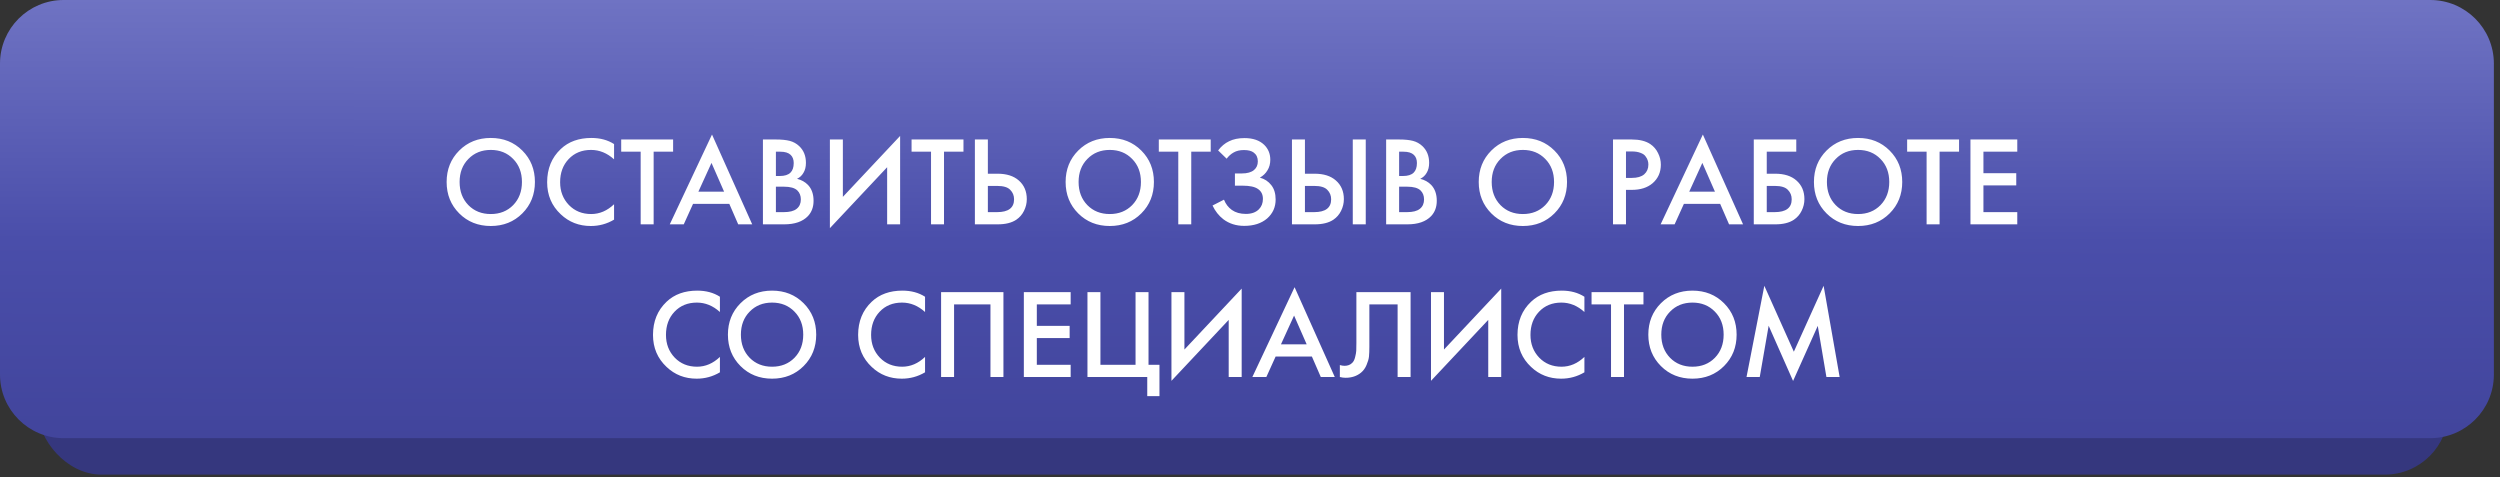
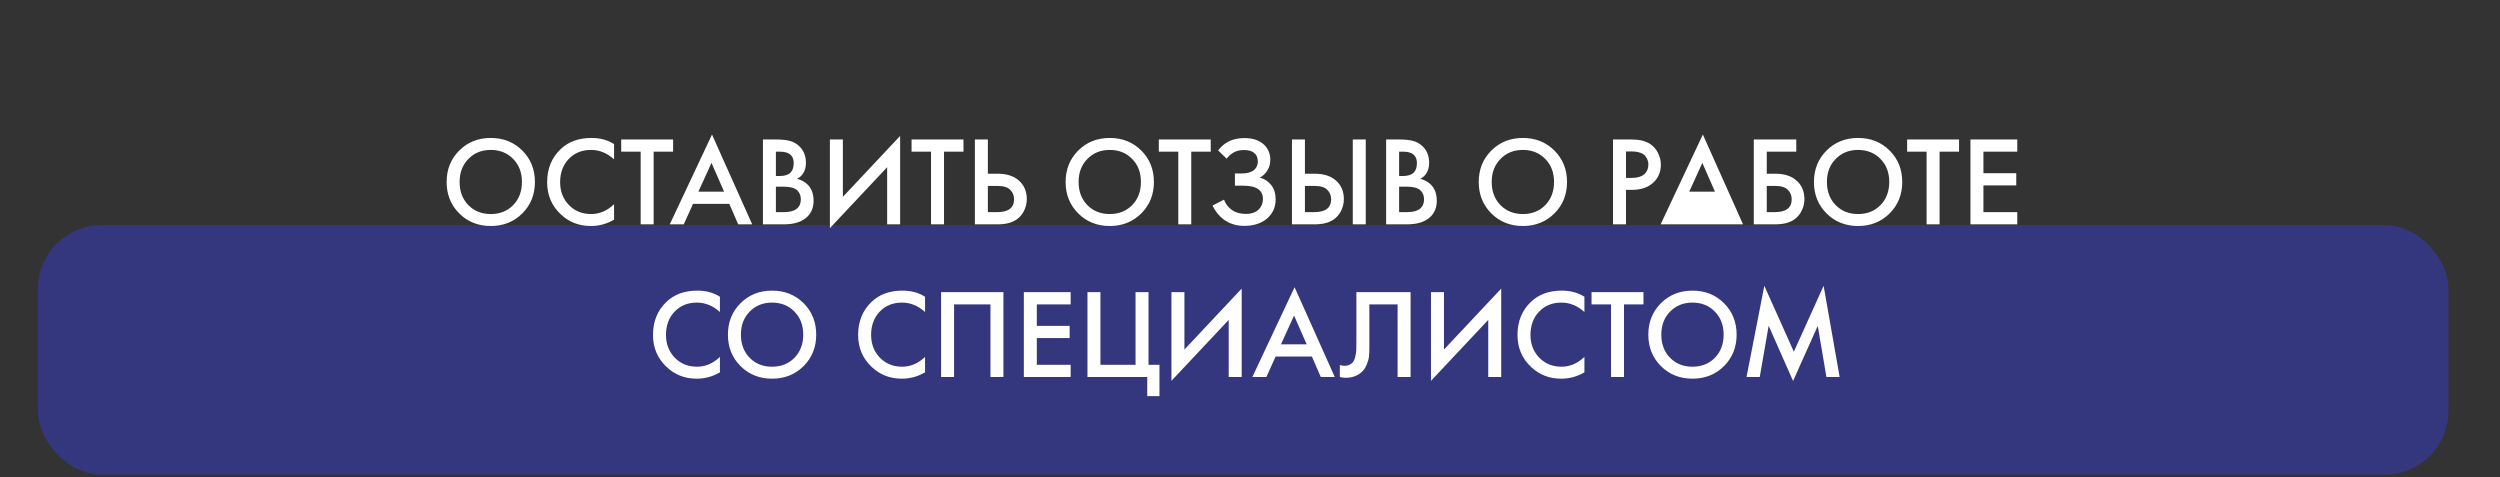
<svg xmlns="http://www.w3.org/2000/svg" width="393" height="75" viewBox="0 0 393 75" fill="none">
  <rect x="0" y="0" width="393" height="75" fill="#333333" stroke="none" />
  <rect x="5.958" y="35.389" width="378.929" height="39.222" rx="10" fill="#35377E" />
-   <path d="M0 10C0 4.477 4.477 0 10 0H382.037C387.56 0 392.037 4.477 392.037 10V58.879C392.037 64.401 387.56 68.879 382.037 68.879H10C4.477 68.879 0 64.401 0 58.879V10Z" fill="url(#paint0_linear_188_1049)" />
-   <path d="M72.19 23.667C73.51 22.347 75.163 21.687 77.15 21.687C79.137 21.687 80.79 22.347 82.11 23.667C83.43 24.987 84.09 26.634 84.09 28.607C84.09 30.58 83.43 32.227 82.11 33.547C80.79 34.867 79.137 35.527 77.15 35.527C75.163 35.527 73.51 34.867 72.19 33.547C70.87 32.227 70.21 30.58 70.21 28.607C70.21 26.634 70.87 24.987 72.19 23.667ZM73.63 32.247C74.55 33.18 75.723 33.647 77.15 33.647C78.577 33.647 79.75 33.18 80.67 32.247C81.59 31.3 82.05 30.087 82.05 28.607C82.05 27.127 81.59 25.92 80.67 24.987C79.75 24.04 78.577 23.567 77.15 23.567C75.723 23.567 74.55 24.04 73.63 24.987C72.71 25.92 72.25 27.127 72.25 28.607C72.25 30.087 72.71 31.3 73.63 32.247ZM96.531 22.647V25.047C95.437 24.06 94.231 23.567 92.911 23.567C91.471 23.567 90.297 24.047 89.391 25.007C88.497 25.954 88.051 27.167 88.051 28.647C88.051 30.074 88.511 31.267 89.431 32.227C90.351 33.174 91.517 33.647 92.931 33.647C94.251 33.647 95.451 33.134 96.531 32.107V34.527C95.411 35.194 94.191 35.527 92.871 35.527C91.017 35.527 89.444 34.914 88.151 33.687C86.724 32.354 86.011 30.674 86.011 28.647C86.011 26.514 86.724 24.774 88.151 23.427C89.377 22.267 90.984 21.687 92.971 21.687C94.344 21.687 95.531 22.007 96.531 22.647ZM105.813 23.847H102.753V35.267H100.713V23.847H97.653V21.927H105.813V23.847ZM116.047 35.267L114.647 32.047H108.947L107.487 35.267H105.287L111.927 21.147L118.247 35.267H116.047ZM109.787 30.127H113.827L111.847 25.607L109.787 30.127ZM119.932 21.927H121.952C122.859 21.927 123.592 22 124.152 22.147C124.712 22.294 125.205 22.567 125.632 22.967C126.339 23.634 126.692 24.514 126.692 25.607C126.692 26.234 126.559 26.76 126.292 27.187C126.052 27.6 125.719 27.907 125.292 28.107C125.985 28.28 126.559 28.6 127.012 29.067C127.599 29.68 127.892 30.514 127.892 31.567C127.892 32.54 127.599 33.34 127.012 33.967C126.185 34.834 124.939 35.267 123.272 35.267H119.932V21.927ZM121.972 23.847V27.667H122.592C123.339 27.667 123.892 27.494 124.252 27.147C124.599 26.814 124.772 26.307 124.772 25.627C124.772 25.08 124.612 24.654 124.292 24.347C123.945 24.014 123.405 23.847 122.672 23.847H121.972ZM121.972 29.347V33.347H123.212C124.132 33.347 124.805 33.174 125.232 32.827C125.672 32.48 125.892 31.987 125.892 31.347C125.892 30.774 125.712 30.307 125.352 29.947C124.939 29.547 124.239 29.347 123.252 29.347H121.972ZM139.459 35.267V26.287L130.459 35.867V21.927H132.499V30.947L141.499 21.367V35.267H139.459ZM151.458 23.847H148.398V35.267H146.358V23.847H143.298V21.927H151.458V23.847ZM153.252 35.267V21.927H155.292V27.307H156.812C158.239 27.307 159.352 27.66 160.152 28.367C160.992 29.1 161.412 30.08 161.412 31.307C161.412 31.947 161.266 32.56 160.972 33.147C160.692 33.72 160.286 34.187 159.752 34.547C159.032 35.027 158.059 35.267 156.832 35.267H153.252ZM155.292 29.227V33.347H156.732C158.519 33.347 159.412 32.674 159.412 31.327C159.412 30.74 159.212 30.247 158.812 29.847C158.426 29.434 157.746 29.227 156.772 29.227H155.292ZM169.495 23.667C170.815 22.347 172.468 21.687 174.455 21.687C176.441 21.687 178.095 22.347 179.415 23.667C180.735 24.987 181.395 26.634 181.395 28.607C181.395 30.58 180.735 32.227 179.415 33.547C178.095 34.867 176.441 35.527 174.455 35.527C172.468 35.527 170.815 34.867 169.495 33.547C168.175 32.227 167.515 30.58 167.515 28.607C167.515 26.634 168.175 24.987 169.495 23.667ZM170.935 32.247C171.855 33.18 173.028 33.647 174.455 33.647C175.881 33.647 177.055 33.18 177.975 32.247C178.895 31.3 179.355 30.087 179.355 28.607C179.355 27.127 178.895 25.92 177.975 24.987C177.055 24.04 175.881 23.567 174.455 23.567C173.028 23.567 171.855 24.04 170.935 24.987C170.015 25.92 169.555 27.127 169.555 28.607C169.555 30.087 170.015 31.3 170.935 32.247ZM190.325 23.847H187.265V35.267H185.225V23.847H182.165V21.927H190.325V23.847ZM192.83 24.947L191.49 23.647C191.983 22.994 192.557 22.514 193.21 22.207C193.877 21.874 194.683 21.707 195.63 21.707C196.963 21.707 197.997 22.06 198.73 22.767C199.37 23.394 199.69 24.174 199.69 25.107C199.69 25.747 199.543 26.3 199.25 26.767C198.97 27.247 198.57 27.634 198.05 27.927C198.783 28.114 199.383 28.507 199.85 29.107C200.303 29.68 200.53 30.434 200.53 31.367C200.53 32.567 200.083 33.56 199.19 34.347C198.283 35.12 197.083 35.507 195.59 35.507C194.323 35.507 193.23 35.16 192.31 34.467C191.59 33.907 191.023 33.187 190.61 32.307L192.41 31.387C192.677 32.067 193.09 32.607 193.65 33.007C194.237 33.42 194.97 33.627 195.85 33.627C196.73 33.627 197.41 33.387 197.89 32.907C198.317 32.48 198.53 31.934 198.53 31.267C198.53 30.574 198.27 30.054 197.75 29.707C197.257 29.36 196.45 29.187 195.33 29.187H194.13V27.267H195.21C196.063 27.267 196.703 27.087 197.13 26.727C197.53 26.394 197.73 25.94 197.73 25.367C197.73 24.767 197.517 24.307 197.09 23.987C196.743 23.72 196.23 23.587 195.55 23.587C194.91 23.587 194.37 23.714 193.93 23.967C193.503 24.207 193.137 24.534 192.83 24.947ZM203.096 35.267V21.927H205.136V27.307H206.656C208.083 27.307 209.196 27.66 209.996 28.367C210.836 29.1 211.256 30.08 211.256 31.307C211.256 31.947 211.109 32.56 210.816 33.147C210.536 33.72 210.129 34.187 209.596 34.547C208.876 35.027 207.903 35.267 206.676 35.267H203.096ZM205.136 29.227V33.347H206.576C208.363 33.347 209.256 32.674 209.256 31.327C209.256 30.74 209.056 30.247 208.656 29.847C208.269 29.434 207.589 29.227 206.616 29.227H205.136ZM212.656 21.927H214.696V35.267H212.656V21.927ZM217.901 21.927H219.921C220.827 21.927 221.561 22 222.121 22.147C222.681 22.294 223.174 22.567 223.601 22.967C224.307 23.634 224.661 24.514 224.661 25.607C224.661 26.234 224.527 26.76 224.261 27.187C224.021 27.6 223.687 27.907 223.261 28.107C223.954 28.28 224.527 28.6 224.981 29.067C225.567 29.68 225.861 30.514 225.861 31.567C225.861 32.54 225.567 33.34 224.981 33.967C224.154 34.834 222.907 35.267 221.241 35.267H217.901V21.927ZM219.941 23.847V27.667H220.561C221.307 27.667 221.861 27.494 222.221 27.147C222.567 26.814 222.741 26.307 222.741 25.627C222.741 25.08 222.581 24.654 222.261 24.347C221.914 24.014 221.374 23.847 220.641 23.847H219.941ZM219.941 29.347V33.347H221.181C222.101 33.347 222.774 33.174 223.201 32.827C223.641 32.48 223.861 31.987 223.861 31.347C223.861 30.774 223.681 30.307 223.321 29.947C222.907 29.547 222.207 29.347 221.221 29.347H219.941ZM234.436 23.667C235.756 22.347 237.409 21.687 239.396 21.687C241.383 21.687 243.036 22.347 244.356 23.667C245.676 24.987 246.336 26.634 246.336 28.607C246.336 30.58 245.676 32.227 244.356 33.547C243.036 34.867 241.383 35.527 239.396 35.527C237.409 35.527 235.756 34.867 234.436 33.547C233.116 32.227 232.456 30.58 232.456 28.607C232.456 26.634 233.116 24.987 234.436 23.667ZM235.876 32.247C236.796 33.18 237.969 33.647 239.396 33.647C240.823 33.647 241.996 33.18 242.916 32.247C243.836 31.3 244.296 30.087 244.296 28.607C244.296 27.127 243.836 25.92 242.916 24.987C241.996 24.04 240.823 23.567 239.396 23.567C237.969 23.567 236.796 24.04 235.876 24.987C234.956 25.92 234.496 27.127 234.496 28.607C234.496 30.087 234.956 31.3 235.876 32.247ZM253.565 21.927H256.505C257.732 21.927 258.705 22.167 259.425 22.647C259.958 23.007 260.365 23.48 260.645 24.067C260.938 24.64 261.085 25.247 261.085 25.887C261.085 27.087 260.652 28.06 259.785 28.807C258.972 29.5 257.885 29.847 256.525 29.847H255.605V35.267H253.565V21.927ZM255.605 23.807V27.967H256.525C257.378 27.967 258.025 27.78 258.465 27.407C258.905 27.02 259.125 26.507 259.125 25.867C259.125 25.64 259.092 25.427 259.025 25.227C258.972 25.027 258.858 24.814 258.685 24.587C258.525 24.347 258.258 24.16 257.885 24.027C257.512 23.88 257.052 23.807 256.505 23.807H255.605ZM271.809 35.267L270.409 32.047H264.709L263.249 35.267H261.049L267.689 21.147L274.009 35.267H271.809ZM265.549 30.127H269.589L267.609 25.607L265.549 30.127ZM275.694 35.267V21.927H282.374V23.847H277.734V27.307H279.054C280.48 27.307 281.594 27.66 282.394 28.367C283.234 29.1 283.654 30.08 283.654 31.307C283.654 31.947 283.507 32.56 283.214 33.147C282.934 33.72 282.527 34.187 281.994 34.547C281.274 35.027 280.3 35.267 279.074 35.267H275.694ZM277.734 29.227V33.347H278.974C280.76 33.347 281.654 32.674 281.654 31.327C281.654 30.74 281.454 30.247 281.054 29.847C280.667 29.434 279.987 29.227 279.014 29.227H277.734ZM287.131 23.667C288.451 22.347 290.105 21.687 292.091 21.687C294.078 21.687 295.731 22.347 297.051 23.667C298.371 24.987 299.031 26.634 299.031 28.607C299.031 30.58 298.371 32.227 297.051 33.547C295.731 34.867 294.078 35.527 292.091 35.527C290.105 35.527 288.451 34.867 287.131 33.547C285.811 32.227 285.151 30.58 285.151 28.607C285.151 26.634 285.811 24.987 287.131 23.667ZM288.571 32.247C289.491 33.18 290.665 33.647 292.091 33.647C293.518 33.647 294.691 33.18 295.611 32.247C296.531 31.3 296.991 30.087 296.991 28.607C296.991 27.127 296.531 25.92 295.611 24.987C294.691 24.04 293.518 23.567 292.091 23.567C290.665 23.567 289.491 24.04 288.571 24.987C287.651 25.92 287.191 27.127 287.191 28.607C287.191 30.087 287.651 31.3 288.571 32.247ZM307.962 23.847H304.902V35.267H302.862V23.847H299.802V21.927H307.962V23.847ZM317.116 21.927V23.847H311.796V27.227H316.956V29.147H311.796V33.347H317.116V35.267H309.756V21.927H317.116ZM113.171 46.647V49.047C112.078 48.06 110.871 47.567 109.551 47.567C108.111 47.567 106.938 48.047 106.031 49.007C105.138 49.954 104.691 51.167 104.691 52.647C104.691 54.074 105.151 55.267 106.071 56.227C106.991 57.174 108.158 57.647 109.571 57.647C110.891 57.647 112.091 57.134 113.171 56.107V58.527C112.051 59.194 110.831 59.527 109.511 59.527C107.658 59.527 106.085 58.914 104.791 57.687C103.365 56.354 102.651 54.674 102.651 52.647C102.651 50.514 103.365 48.774 104.791 47.427C106.018 46.267 107.625 45.687 109.611 45.687C110.985 45.687 112.171 46.007 113.171 46.647ZM116.409 47.667C117.729 46.347 119.382 45.687 121.369 45.687C123.355 45.687 125.009 46.347 126.329 47.667C127.649 48.987 128.309 50.634 128.309 52.607C128.309 54.58 127.649 56.227 126.329 57.547C125.009 58.867 123.355 59.527 121.369 59.527C119.382 59.527 117.729 58.867 116.409 57.547C115.089 56.227 114.429 54.58 114.429 52.607C114.429 50.634 115.089 48.987 116.409 47.667ZM117.849 56.247C118.769 57.18 119.942 57.647 121.369 57.647C122.795 57.647 123.969 57.18 124.889 56.247C125.809 55.3 126.269 54.087 126.269 52.607C126.269 51.127 125.809 49.92 124.889 48.987C123.969 48.04 122.795 47.567 121.369 47.567C119.942 47.567 118.769 48.04 117.849 48.987C116.929 49.92 116.469 51.127 116.469 52.607C116.469 54.087 116.929 55.3 117.849 56.247ZM145.418 46.647V49.047C144.324 48.06 143.118 47.567 141.798 47.567C140.358 47.567 139.184 48.047 138.278 49.007C137.384 49.954 136.938 51.167 136.938 52.647C136.938 54.074 137.398 55.267 138.318 56.227C139.238 57.174 140.404 57.647 141.818 57.647C143.138 57.647 144.338 57.134 145.418 56.107V58.527C144.298 59.194 143.078 59.527 141.758 59.527C139.904 59.527 138.331 58.914 137.038 57.687C135.611 56.354 134.898 54.674 134.898 52.647C134.898 50.514 135.611 48.774 137.038 47.427C138.264 46.267 139.871 45.687 141.858 45.687C143.231 45.687 144.418 46.007 145.418 46.647ZM147.94 45.927H157.74V59.267H155.7V47.847H149.98V59.267H147.94V45.927ZM168.308 45.927V47.847H162.988V51.227H168.148V53.147H162.988V57.347H168.308V59.267H160.948V45.927H168.308ZM170.948 59.267V45.927H172.988V57.347H178.508V45.927H180.548V57.347H182.268V62.267H180.348V59.267H170.948ZM193.151 59.267V50.287L184.151 59.867V45.927H186.191V54.947L195.191 45.367V59.267H193.151ZM207.629 59.267L206.229 56.047H200.529L199.069 59.267H196.869L203.509 45.147L209.829 59.267H207.629ZM201.369 54.127H205.409L203.429 49.607L201.369 54.127ZM213.224 45.927H221.744V59.267H219.704V47.847H215.264V54.487C215.264 55.127 215.244 55.647 215.204 56.047C215.164 56.434 215.037 56.874 214.824 57.367C214.624 57.86 214.33 58.267 213.944 58.587C213.29 59.12 212.484 59.387 211.524 59.387C211.244 59.387 210.944 59.347 210.624 59.267V57.387C210.89 57.467 211.137 57.507 211.364 57.507C211.857 57.507 212.257 57.354 212.564 57.047C212.777 56.847 212.93 56.547 213.024 56.147C213.13 55.734 213.19 55.394 213.204 55.127C213.217 54.86 213.224 54.447 213.224 53.887V45.927ZM233.952 59.267V50.287L224.952 59.867V45.927H226.992V54.947L235.992 45.367V59.267H233.952ZM249.07 46.647V49.047C247.977 48.06 246.77 47.567 245.45 47.567C244.01 47.567 242.837 48.047 241.93 49.007C241.037 49.954 240.59 51.167 240.59 52.647C240.59 54.074 241.05 55.267 241.97 56.227C242.89 57.174 244.057 57.647 245.47 57.647C246.79 57.647 247.99 57.134 249.07 56.107V58.527C247.95 59.194 246.73 59.527 245.41 59.527C243.557 59.527 241.983 58.914 240.69 57.687C239.263 56.354 238.55 54.674 238.55 52.647C238.55 50.514 239.263 48.774 240.69 47.427C241.917 46.267 243.523 45.687 245.51 45.687C246.883 45.687 248.07 46.007 249.07 46.647ZM258.352 47.847H255.292V59.267H253.252V47.847H250.192V45.927H258.352V47.847ZM261.096 47.667C262.416 46.347 264.07 45.687 266.056 45.687C268.043 45.687 269.696 46.347 271.016 47.667C272.336 48.987 272.996 50.634 272.996 52.607C272.996 54.58 272.336 56.227 271.016 57.547C269.696 58.867 268.043 59.527 266.056 59.527C264.07 59.527 262.416 58.867 261.096 57.547C259.776 56.227 259.116 54.58 259.116 52.607C259.116 50.634 259.776 48.987 261.096 47.667ZM262.536 56.247C263.456 57.18 264.63 57.647 266.056 57.647C267.483 57.647 268.656 57.18 269.576 56.247C270.496 55.3 270.956 54.087 270.956 52.607C270.956 51.127 270.496 49.92 269.576 48.987C268.656 48.04 267.483 47.567 266.056 47.567C264.63 47.567 263.456 48.04 262.536 48.987C261.616 49.92 261.156 51.127 261.156 52.607C261.156 54.087 261.616 55.3 262.536 56.247ZM276.632 59.267H274.552L277.352 44.927L281.992 55.287L286.672 44.927L289.192 59.267H287.112L285.752 51.227L281.872 59.887L278.032 51.207L276.632 59.267Z" fill="white" />
+   <path d="M72.19 23.667C73.51 22.347 75.163 21.687 77.15 21.687C79.137 21.687 80.79 22.347 82.11 23.667C83.43 24.987 84.09 26.634 84.09 28.607C84.09 30.58 83.43 32.227 82.11 33.547C80.79 34.867 79.137 35.527 77.15 35.527C75.163 35.527 73.51 34.867 72.19 33.547C70.87 32.227 70.21 30.58 70.21 28.607C70.21 26.634 70.87 24.987 72.19 23.667ZM73.63 32.247C74.55 33.18 75.723 33.647 77.15 33.647C78.577 33.647 79.75 33.18 80.67 32.247C81.59 31.3 82.05 30.087 82.05 28.607C82.05 27.127 81.59 25.92 80.67 24.987C79.75 24.04 78.577 23.567 77.15 23.567C75.723 23.567 74.55 24.04 73.63 24.987C72.71 25.92 72.25 27.127 72.25 28.607C72.25 30.087 72.71 31.3 73.63 32.247ZM96.531 22.647V25.047C95.437 24.06 94.231 23.567 92.911 23.567C91.471 23.567 90.297 24.047 89.391 25.007C88.497 25.954 88.051 27.167 88.051 28.647C88.051 30.074 88.511 31.267 89.431 32.227C90.351 33.174 91.517 33.647 92.931 33.647C94.251 33.647 95.451 33.134 96.531 32.107V34.527C95.411 35.194 94.191 35.527 92.871 35.527C91.017 35.527 89.444 34.914 88.151 33.687C86.724 32.354 86.011 30.674 86.011 28.647C86.011 26.514 86.724 24.774 88.151 23.427C89.377 22.267 90.984 21.687 92.971 21.687C94.344 21.687 95.531 22.007 96.531 22.647ZM105.813 23.847H102.753V35.267H100.713V23.847H97.653V21.927H105.813V23.847ZM116.047 35.267L114.647 32.047H108.947L107.487 35.267H105.287L111.927 21.147L118.247 35.267H116.047ZM109.787 30.127H113.827L111.847 25.607L109.787 30.127ZM119.932 21.927H121.952C122.859 21.927 123.592 22 124.152 22.147C124.712 22.294 125.205 22.567 125.632 22.967C126.339 23.634 126.692 24.514 126.692 25.607C126.692 26.234 126.559 26.76 126.292 27.187C126.052 27.6 125.719 27.907 125.292 28.107C125.985 28.28 126.559 28.6 127.012 29.067C127.599 29.68 127.892 30.514 127.892 31.567C127.892 32.54 127.599 33.34 127.012 33.967C126.185 34.834 124.939 35.267 123.272 35.267H119.932V21.927ZM121.972 23.847V27.667H122.592C123.339 27.667 123.892 27.494 124.252 27.147C124.599 26.814 124.772 26.307 124.772 25.627C124.772 25.08 124.612 24.654 124.292 24.347C123.945 24.014 123.405 23.847 122.672 23.847H121.972ZM121.972 29.347V33.347H123.212C124.132 33.347 124.805 33.174 125.232 32.827C125.672 32.48 125.892 31.987 125.892 31.347C125.892 30.774 125.712 30.307 125.352 29.947C124.939 29.547 124.239 29.347 123.252 29.347H121.972ZM139.459 35.267V26.287L130.459 35.867V21.927H132.499V30.947L141.499 21.367V35.267H139.459ZM151.458 23.847H148.398V35.267H146.358V23.847H143.298V21.927H151.458V23.847ZM153.252 35.267V21.927H155.292V27.307H156.812C158.239 27.307 159.352 27.66 160.152 28.367C160.992 29.1 161.412 30.08 161.412 31.307C161.412 31.947 161.266 32.56 160.972 33.147C160.692 33.72 160.286 34.187 159.752 34.547C159.032 35.027 158.059 35.267 156.832 35.267H153.252ZM155.292 29.227V33.347H156.732C158.519 33.347 159.412 32.674 159.412 31.327C159.412 30.74 159.212 30.247 158.812 29.847C158.426 29.434 157.746 29.227 156.772 29.227H155.292ZM169.495 23.667C170.815 22.347 172.468 21.687 174.455 21.687C176.441 21.687 178.095 22.347 179.415 23.667C180.735 24.987 181.395 26.634 181.395 28.607C181.395 30.58 180.735 32.227 179.415 33.547C178.095 34.867 176.441 35.527 174.455 35.527C172.468 35.527 170.815 34.867 169.495 33.547C168.175 32.227 167.515 30.58 167.515 28.607C167.515 26.634 168.175 24.987 169.495 23.667ZM170.935 32.247C171.855 33.18 173.028 33.647 174.455 33.647C175.881 33.647 177.055 33.18 177.975 32.247C178.895 31.3 179.355 30.087 179.355 28.607C179.355 27.127 178.895 25.92 177.975 24.987C177.055 24.04 175.881 23.567 174.455 23.567C173.028 23.567 171.855 24.04 170.935 24.987C170.015 25.92 169.555 27.127 169.555 28.607C169.555 30.087 170.015 31.3 170.935 32.247ZM190.325 23.847H187.265V35.267H185.225V23.847H182.165V21.927H190.325V23.847ZM192.83 24.947L191.49 23.647C191.983 22.994 192.557 22.514 193.21 22.207C193.877 21.874 194.683 21.707 195.63 21.707C196.963 21.707 197.997 22.06 198.73 22.767C199.37 23.394 199.69 24.174 199.69 25.107C199.69 25.747 199.543 26.3 199.25 26.767C198.97 27.247 198.57 27.634 198.05 27.927C198.783 28.114 199.383 28.507 199.85 29.107C200.303 29.68 200.53 30.434 200.53 31.367C200.53 32.567 200.083 33.56 199.19 34.347C198.283 35.12 197.083 35.507 195.59 35.507C194.323 35.507 193.23 35.16 192.31 34.467C191.59 33.907 191.023 33.187 190.61 32.307L192.41 31.387C192.677 32.067 193.09 32.607 193.65 33.007C194.237 33.42 194.97 33.627 195.85 33.627C196.73 33.627 197.41 33.387 197.89 32.907C198.317 32.48 198.53 31.934 198.53 31.267C198.53 30.574 198.27 30.054 197.75 29.707C197.257 29.36 196.45 29.187 195.33 29.187H194.13V27.267H195.21C196.063 27.267 196.703 27.087 197.13 26.727C197.53 26.394 197.73 25.94 197.73 25.367C197.73 24.767 197.517 24.307 197.09 23.987C196.743 23.72 196.23 23.587 195.55 23.587C194.91 23.587 194.37 23.714 193.93 23.967C193.503 24.207 193.137 24.534 192.83 24.947ZM203.096 35.267V21.927H205.136V27.307H206.656C208.083 27.307 209.196 27.66 209.996 28.367C210.836 29.1 211.256 30.08 211.256 31.307C211.256 31.947 211.109 32.56 210.816 33.147C210.536 33.72 210.129 34.187 209.596 34.547C208.876 35.027 207.903 35.267 206.676 35.267H203.096ZM205.136 29.227V33.347H206.576C208.363 33.347 209.256 32.674 209.256 31.327C209.256 30.74 209.056 30.247 208.656 29.847C208.269 29.434 207.589 29.227 206.616 29.227H205.136ZM212.656 21.927H214.696V35.267H212.656V21.927ZM217.901 21.927H219.921C220.827 21.927 221.561 22 222.121 22.147C222.681 22.294 223.174 22.567 223.601 22.967C224.307 23.634 224.661 24.514 224.661 25.607C224.661 26.234 224.527 26.76 224.261 27.187C224.021 27.6 223.687 27.907 223.261 28.107C223.954 28.28 224.527 28.6 224.981 29.067C225.567 29.68 225.861 30.514 225.861 31.567C225.861 32.54 225.567 33.34 224.981 33.967C224.154 34.834 222.907 35.267 221.241 35.267H217.901V21.927ZM219.941 23.847V27.667H220.561C221.307 27.667 221.861 27.494 222.221 27.147C222.567 26.814 222.741 26.307 222.741 25.627C222.741 25.08 222.581 24.654 222.261 24.347C221.914 24.014 221.374 23.847 220.641 23.847H219.941ZM219.941 29.347V33.347H221.181C222.101 33.347 222.774 33.174 223.201 32.827C223.641 32.48 223.861 31.987 223.861 31.347C223.861 30.774 223.681 30.307 223.321 29.947C222.907 29.547 222.207 29.347 221.221 29.347H219.941ZM234.436 23.667C235.756 22.347 237.409 21.687 239.396 21.687C241.383 21.687 243.036 22.347 244.356 23.667C245.676 24.987 246.336 26.634 246.336 28.607C246.336 30.58 245.676 32.227 244.356 33.547C243.036 34.867 241.383 35.527 239.396 35.527C237.409 35.527 235.756 34.867 234.436 33.547C233.116 32.227 232.456 30.58 232.456 28.607C232.456 26.634 233.116 24.987 234.436 23.667ZM235.876 32.247C236.796 33.18 237.969 33.647 239.396 33.647C240.823 33.647 241.996 33.18 242.916 32.247C243.836 31.3 244.296 30.087 244.296 28.607C244.296 27.127 243.836 25.92 242.916 24.987C241.996 24.04 240.823 23.567 239.396 23.567C237.969 23.567 236.796 24.04 235.876 24.987C234.956 25.92 234.496 27.127 234.496 28.607C234.496 30.087 234.956 31.3 235.876 32.247ZM253.565 21.927H256.505C257.732 21.927 258.705 22.167 259.425 22.647C259.958 23.007 260.365 23.48 260.645 24.067C260.938 24.64 261.085 25.247 261.085 25.887C261.085 27.087 260.652 28.06 259.785 28.807C258.972 29.5 257.885 29.847 256.525 29.847H255.605V35.267H253.565V21.927ZM255.605 23.807V27.967H256.525C257.378 27.967 258.025 27.78 258.465 27.407C258.905 27.02 259.125 26.507 259.125 25.867C259.125 25.64 259.092 25.427 259.025 25.227C258.972 25.027 258.858 24.814 258.685 24.587C258.525 24.347 258.258 24.16 257.885 24.027C257.512 23.88 257.052 23.807 256.505 23.807H255.605ZM271.809 35.267H264.709L263.249 35.267H261.049L267.689 21.147L274.009 35.267H271.809ZM265.549 30.127H269.589L267.609 25.607L265.549 30.127ZM275.694 35.267V21.927H282.374V23.847H277.734V27.307H279.054C280.48 27.307 281.594 27.66 282.394 28.367C283.234 29.1 283.654 30.08 283.654 31.307C283.654 31.947 283.507 32.56 283.214 33.147C282.934 33.72 282.527 34.187 281.994 34.547C281.274 35.027 280.3 35.267 279.074 35.267H275.694ZM277.734 29.227V33.347H278.974C280.76 33.347 281.654 32.674 281.654 31.327C281.654 30.74 281.454 30.247 281.054 29.847C280.667 29.434 279.987 29.227 279.014 29.227H277.734ZM287.131 23.667C288.451 22.347 290.105 21.687 292.091 21.687C294.078 21.687 295.731 22.347 297.051 23.667C298.371 24.987 299.031 26.634 299.031 28.607C299.031 30.58 298.371 32.227 297.051 33.547C295.731 34.867 294.078 35.527 292.091 35.527C290.105 35.527 288.451 34.867 287.131 33.547C285.811 32.227 285.151 30.58 285.151 28.607C285.151 26.634 285.811 24.987 287.131 23.667ZM288.571 32.247C289.491 33.18 290.665 33.647 292.091 33.647C293.518 33.647 294.691 33.18 295.611 32.247C296.531 31.3 296.991 30.087 296.991 28.607C296.991 27.127 296.531 25.92 295.611 24.987C294.691 24.04 293.518 23.567 292.091 23.567C290.665 23.567 289.491 24.04 288.571 24.987C287.651 25.92 287.191 27.127 287.191 28.607C287.191 30.087 287.651 31.3 288.571 32.247ZM307.962 23.847H304.902V35.267H302.862V23.847H299.802V21.927H307.962V23.847ZM317.116 21.927V23.847H311.796V27.227H316.956V29.147H311.796V33.347H317.116V35.267H309.756V21.927H317.116ZM113.171 46.647V49.047C112.078 48.06 110.871 47.567 109.551 47.567C108.111 47.567 106.938 48.047 106.031 49.007C105.138 49.954 104.691 51.167 104.691 52.647C104.691 54.074 105.151 55.267 106.071 56.227C106.991 57.174 108.158 57.647 109.571 57.647C110.891 57.647 112.091 57.134 113.171 56.107V58.527C112.051 59.194 110.831 59.527 109.511 59.527C107.658 59.527 106.085 58.914 104.791 57.687C103.365 56.354 102.651 54.674 102.651 52.647C102.651 50.514 103.365 48.774 104.791 47.427C106.018 46.267 107.625 45.687 109.611 45.687C110.985 45.687 112.171 46.007 113.171 46.647ZM116.409 47.667C117.729 46.347 119.382 45.687 121.369 45.687C123.355 45.687 125.009 46.347 126.329 47.667C127.649 48.987 128.309 50.634 128.309 52.607C128.309 54.58 127.649 56.227 126.329 57.547C125.009 58.867 123.355 59.527 121.369 59.527C119.382 59.527 117.729 58.867 116.409 57.547C115.089 56.227 114.429 54.58 114.429 52.607C114.429 50.634 115.089 48.987 116.409 47.667ZM117.849 56.247C118.769 57.18 119.942 57.647 121.369 57.647C122.795 57.647 123.969 57.18 124.889 56.247C125.809 55.3 126.269 54.087 126.269 52.607C126.269 51.127 125.809 49.92 124.889 48.987C123.969 48.04 122.795 47.567 121.369 47.567C119.942 47.567 118.769 48.04 117.849 48.987C116.929 49.92 116.469 51.127 116.469 52.607C116.469 54.087 116.929 55.3 117.849 56.247ZM145.418 46.647V49.047C144.324 48.06 143.118 47.567 141.798 47.567C140.358 47.567 139.184 48.047 138.278 49.007C137.384 49.954 136.938 51.167 136.938 52.647C136.938 54.074 137.398 55.267 138.318 56.227C139.238 57.174 140.404 57.647 141.818 57.647C143.138 57.647 144.338 57.134 145.418 56.107V58.527C144.298 59.194 143.078 59.527 141.758 59.527C139.904 59.527 138.331 58.914 137.038 57.687C135.611 56.354 134.898 54.674 134.898 52.647C134.898 50.514 135.611 48.774 137.038 47.427C138.264 46.267 139.871 45.687 141.858 45.687C143.231 45.687 144.418 46.007 145.418 46.647ZM147.94 45.927H157.74V59.267H155.7V47.847H149.98V59.267H147.94V45.927ZM168.308 45.927V47.847H162.988V51.227H168.148V53.147H162.988V57.347H168.308V59.267H160.948V45.927H168.308ZM170.948 59.267V45.927H172.988V57.347H178.508V45.927H180.548V57.347H182.268V62.267H180.348V59.267H170.948ZM193.151 59.267V50.287L184.151 59.867V45.927H186.191V54.947L195.191 45.367V59.267H193.151ZM207.629 59.267L206.229 56.047H200.529L199.069 59.267H196.869L203.509 45.147L209.829 59.267H207.629ZM201.369 54.127H205.409L203.429 49.607L201.369 54.127ZM213.224 45.927H221.744V59.267H219.704V47.847H215.264V54.487C215.264 55.127 215.244 55.647 215.204 56.047C215.164 56.434 215.037 56.874 214.824 57.367C214.624 57.86 214.33 58.267 213.944 58.587C213.29 59.12 212.484 59.387 211.524 59.387C211.244 59.387 210.944 59.347 210.624 59.267V57.387C210.89 57.467 211.137 57.507 211.364 57.507C211.857 57.507 212.257 57.354 212.564 57.047C212.777 56.847 212.93 56.547 213.024 56.147C213.13 55.734 213.19 55.394 213.204 55.127C213.217 54.86 213.224 54.447 213.224 53.887V45.927ZM233.952 59.267V50.287L224.952 59.867V45.927H226.992V54.947L235.992 45.367V59.267H233.952ZM249.07 46.647V49.047C247.977 48.06 246.77 47.567 245.45 47.567C244.01 47.567 242.837 48.047 241.93 49.007C241.037 49.954 240.59 51.167 240.59 52.647C240.59 54.074 241.05 55.267 241.97 56.227C242.89 57.174 244.057 57.647 245.47 57.647C246.79 57.647 247.99 57.134 249.07 56.107V58.527C247.95 59.194 246.73 59.527 245.41 59.527C243.557 59.527 241.983 58.914 240.69 57.687C239.263 56.354 238.55 54.674 238.55 52.647C238.55 50.514 239.263 48.774 240.69 47.427C241.917 46.267 243.523 45.687 245.51 45.687C246.883 45.687 248.07 46.007 249.07 46.647ZM258.352 47.847H255.292V59.267H253.252V47.847H250.192V45.927H258.352V47.847ZM261.096 47.667C262.416 46.347 264.07 45.687 266.056 45.687C268.043 45.687 269.696 46.347 271.016 47.667C272.336 48.987 272.996 50.634 272.996 52.607C272.996 54.58 272.336 56.227 271.016 57.547C269.696 58.867 268.043 59.527 266.056 59.527C264.07 59.527 262.416 58.867 261.096 57.547C259.776 56.227 259.116 54.58 259.116 52.607C259.116 50.634 259.776 48.987 261.096 47.667ZM262.536 56.247C263.456 57.18 264.63 57.647 266.056 57.647C267.483 57.647 268.656 57.18 269.576 56.247C270.496 55.3 270.956 54.087 270.956 52.607C270.956 51.127 270.496 49.92 269.576 48.987C268.656 48.04 267.483 47.567 266.056 47.567C264.63 47.567 263.456 48.04 262.536 48.987C261.616 49.92 261.156 51.127 261.156 52.607C261.156 54.087 261.616 55.3 262.536 56.247ZM276.632 59.267H274.552L277.352 44.927L281.992 55.287L286.672 44.927L289.192 59.267H287.112L285.752 51.227L281.872 59.887L278.032 51.207L276.632 59.267Z" fill="white" />
  <defs>
    <linearGradient id="paint0_linear_188_1049" x1="206.157" y1="1.95822e-06" x2="206.068" y2="71.195" gradientUnits="userSpaceOnUse">
      <stop offset="0.001" stop-color="#6F73C3" />
      <stop offset="0.532" stop-color="#4A4EAA" />
      <stop offset="1" stop-color="#41449B" />
    </linearGradient>
  </defs>
</svg>